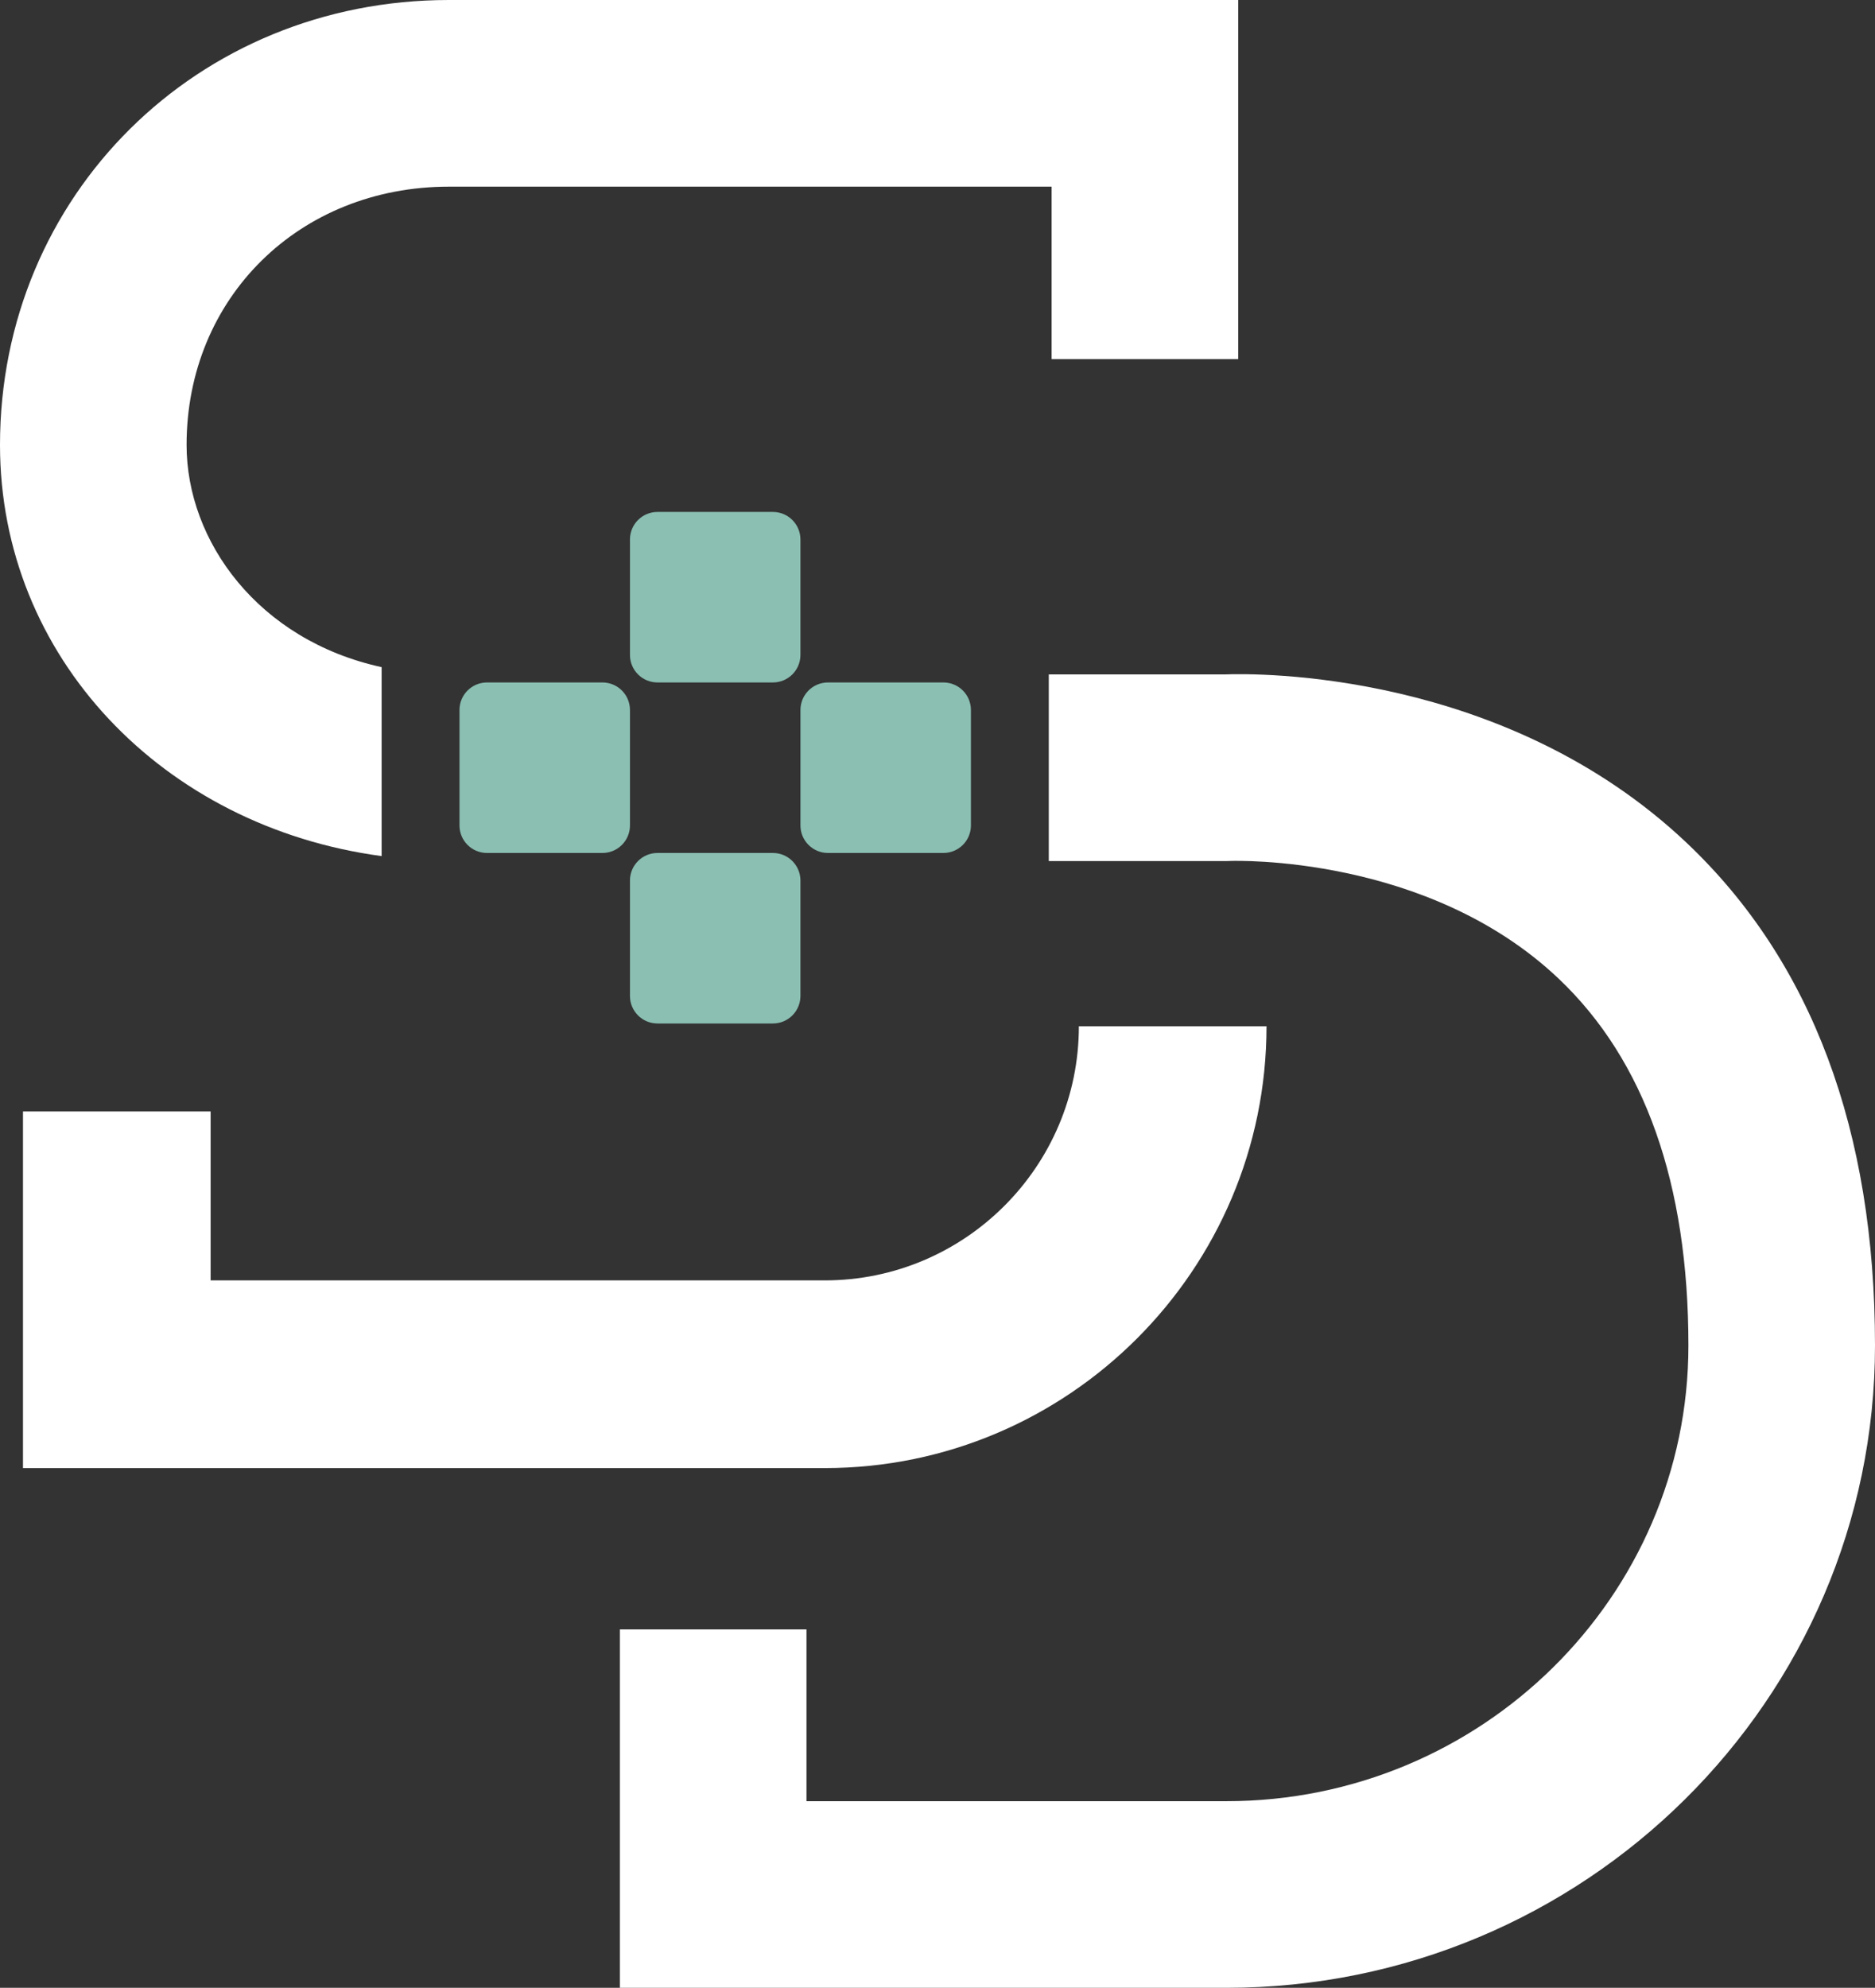
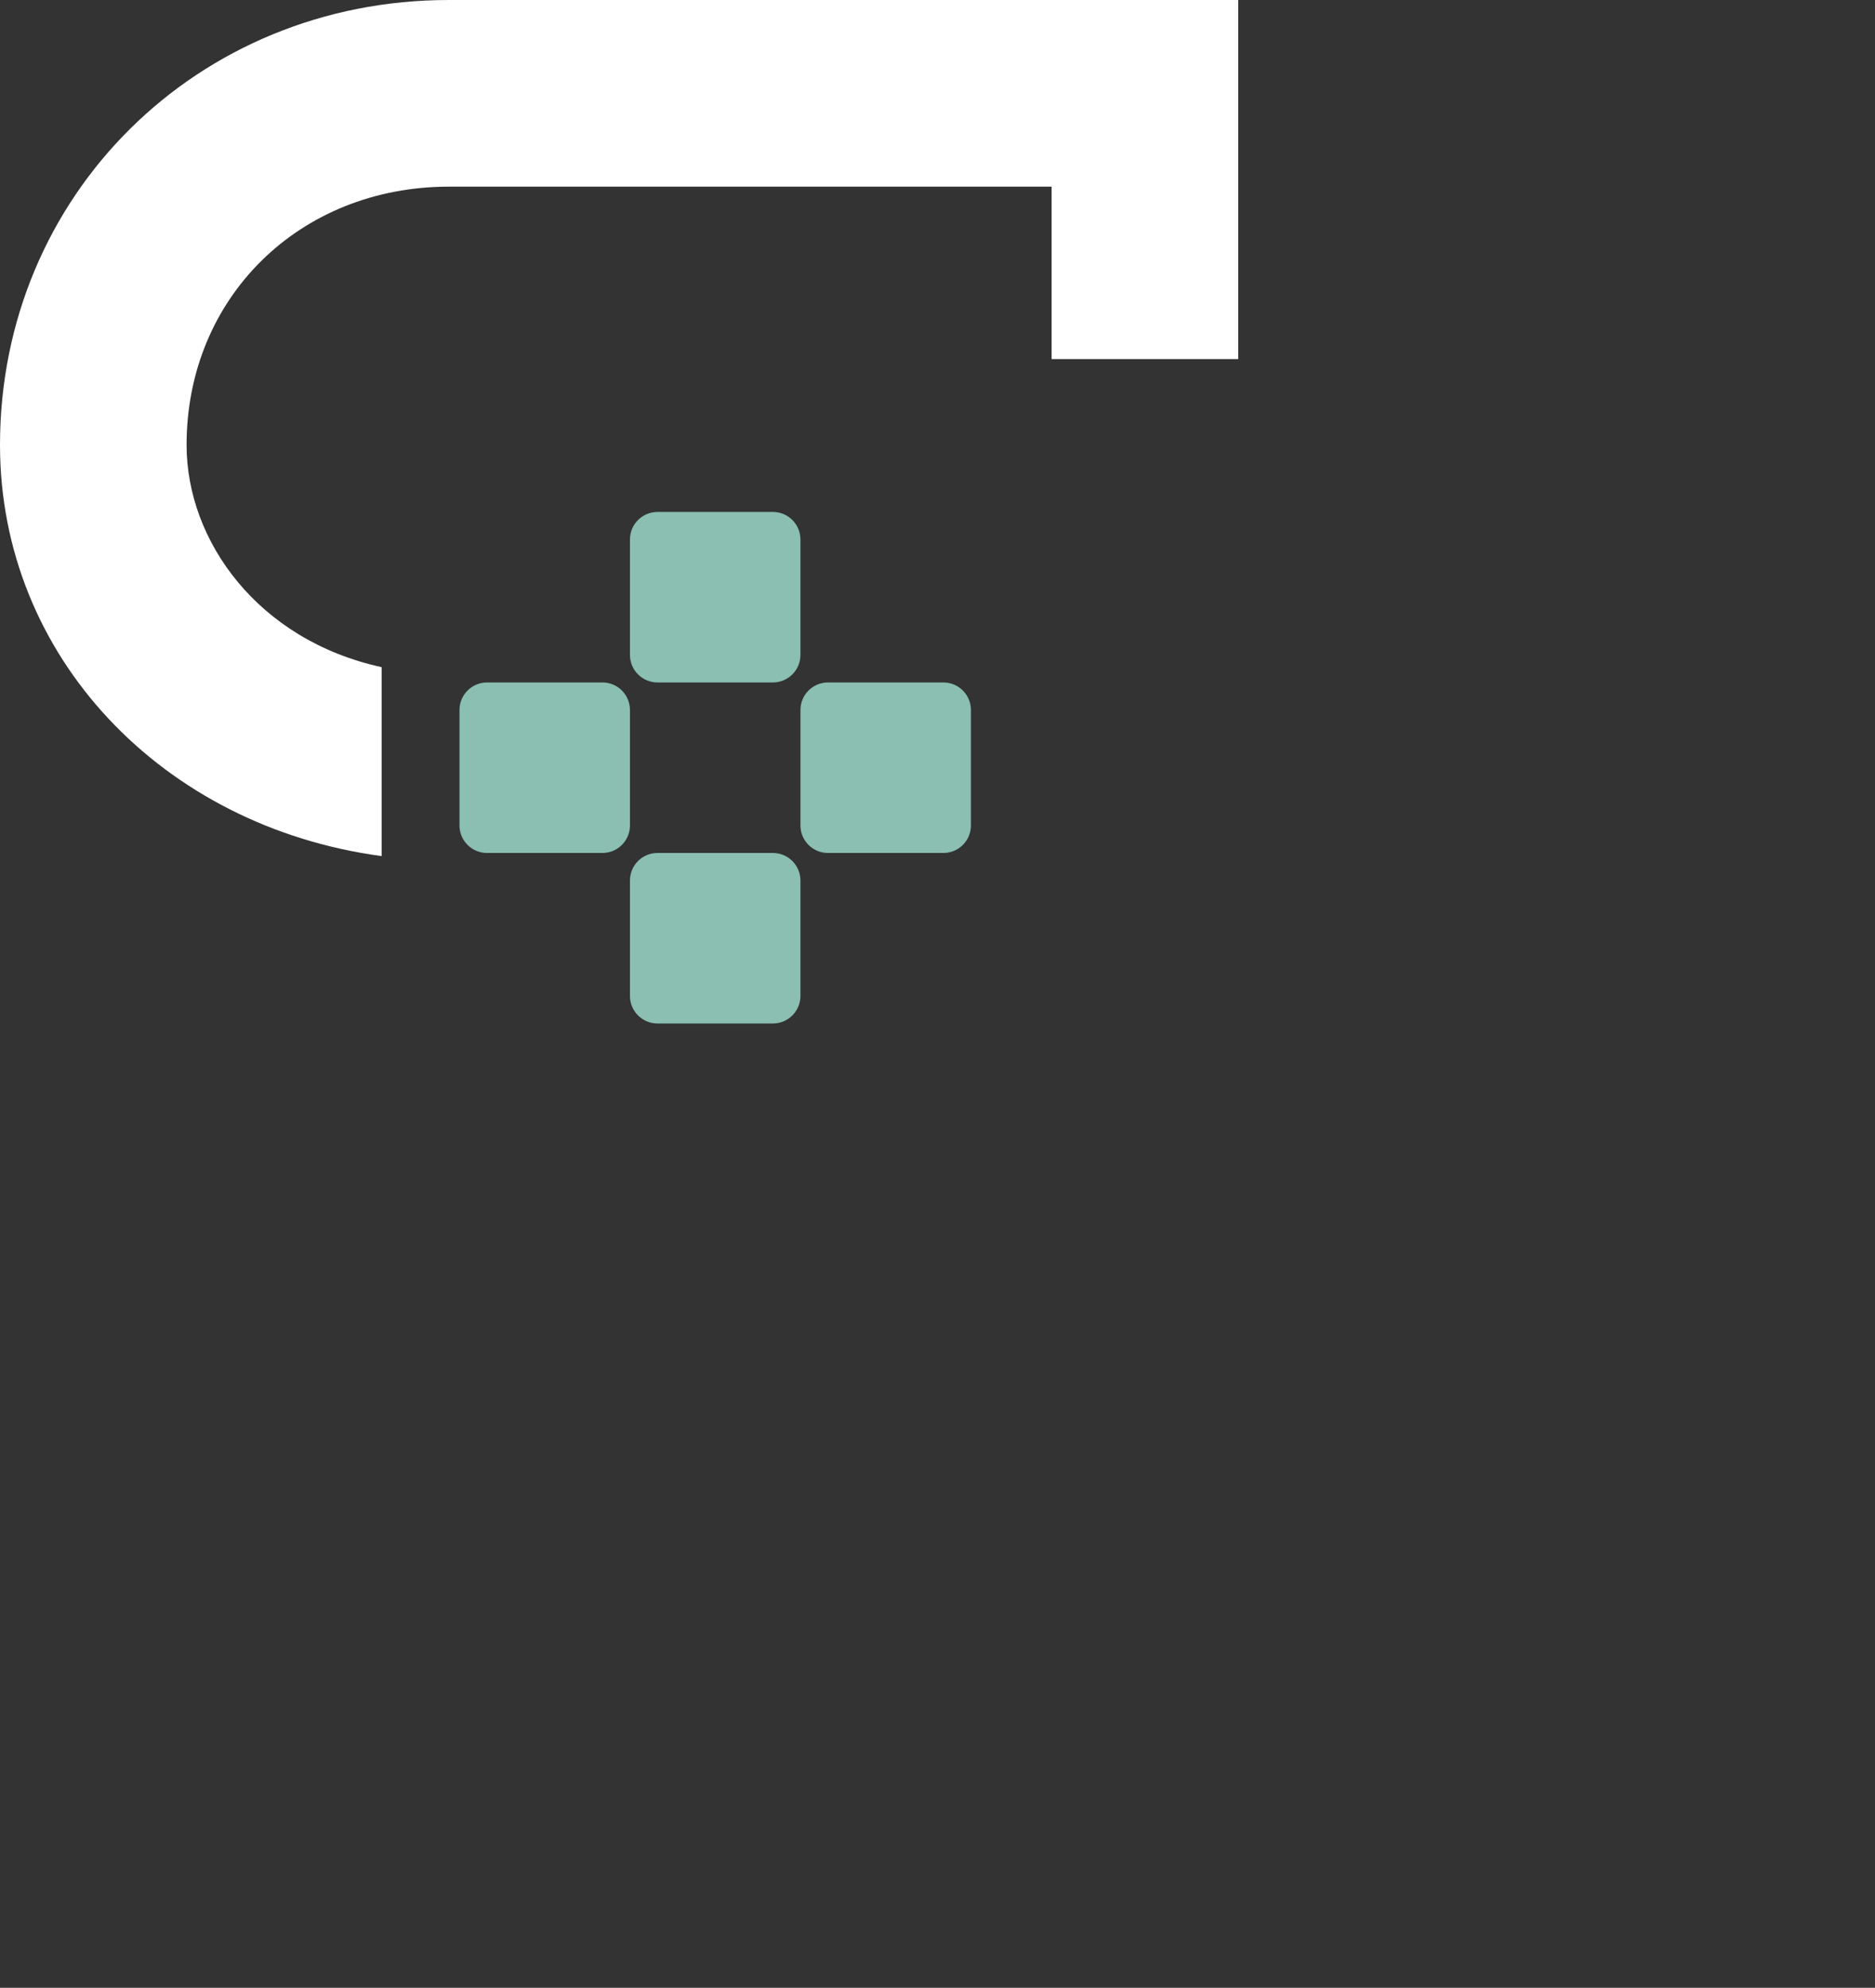
<svg xmlns="http://www.w3.org/2000/svg" id="Capa_2" data-name="Capa 2" viewBox="0 0 776.09 822.58">
  <rect x="0" y="0" width="776.09" height="822.58" fill="#333333" stroke="none" />
  <defs>
    <style>
      .cls-1 {
        fill: #8abfb2;
      }

      .cls-2 {
        fill: #fff;
      }
    </style>
  </defs>
  <g id="Capa_1-2" data-name="Capa 1">
    <g>
-       <path class="cls-2" d="M341.39,607.51H9.51v-147.59h77.67v69.92h254.21c58,0,105.17-47.18,105.17-105.17h77.67c0,100.82-82.03,182.84-182.84,182.84Z" />
      <g>
        <path class="cls-2" d="M157.96,345.36v-69.29c-51.01-11.12-80.73-52.07-80.73-91.95,0-60.93,46.68-106.88,108.58-106.88h249.47v71.35h77.23V0H185.8C81.61,0,0,80.87,0,184.11c0,87.75,67.47,158.02,157.96,170.15v-8.91Z" />
-         <path class="cls-2" d="M698.28,348.92c-75.46-71.52-178.22-70.38-191.43-69.83h-72.74v77.23h73.52l2.06-.06c.85.03,81.09-2.83,135.45,48.71,35.64,33.78,53.72,84.86,53.72,151.81,0,103.97-85.79,188.57-191.23,188.57h-173.81v-71.09h-77.23v148.32h251.04c148.03,0,268.46-119.24,268.46-265.8,0-88.99-26.18-158.92-77.81-207.86Z" />
      </g>
      <path class="cls-1" d="M319.92,282.41h-47.78c-6.29,0-11.39-5.1-11.39-11.39v-47.78c0-6.29,5.1-11.39,11.39-11.39h47.78c6.29,0,11.39,5.1,11.39,11.39v47.78c0,6.29-5.1,11.39-11.39,11.39ZM401.88,341.58v-47.78c0-6.29-5.1-11.39-11.39-11.39h-47.78c-6.29,0-11.39,5.1-11.39,11.39v47.78c0,6.29,5.1,11.39,11.39,11.39h47.78c6.29,0,11.39-5.1,11.39-11.39ZM260.75,341.58v-47.78c0-6.29-5.1-11.39-11.39-11.39h-47.78c-6.29,0-11.39,5.1-11.39,11.39v47.78c0,6.29,5.1,11.39,11.39,11.39h47.78c6.29,0,11.39-5.1,11.39-11.39ZM331.31,412.14v-47.78c0-6.29-5.1-11.39-11.39-11.39h-47.78c-6.29,0-11.39,5.1-11.39,11.39v47.78c0,6.29,5.1,11.39,11.39,11.39h47.78c6.29,0,11.39-5.1,11.39-11.39Z" />
    </g>
  </g>
</svg>